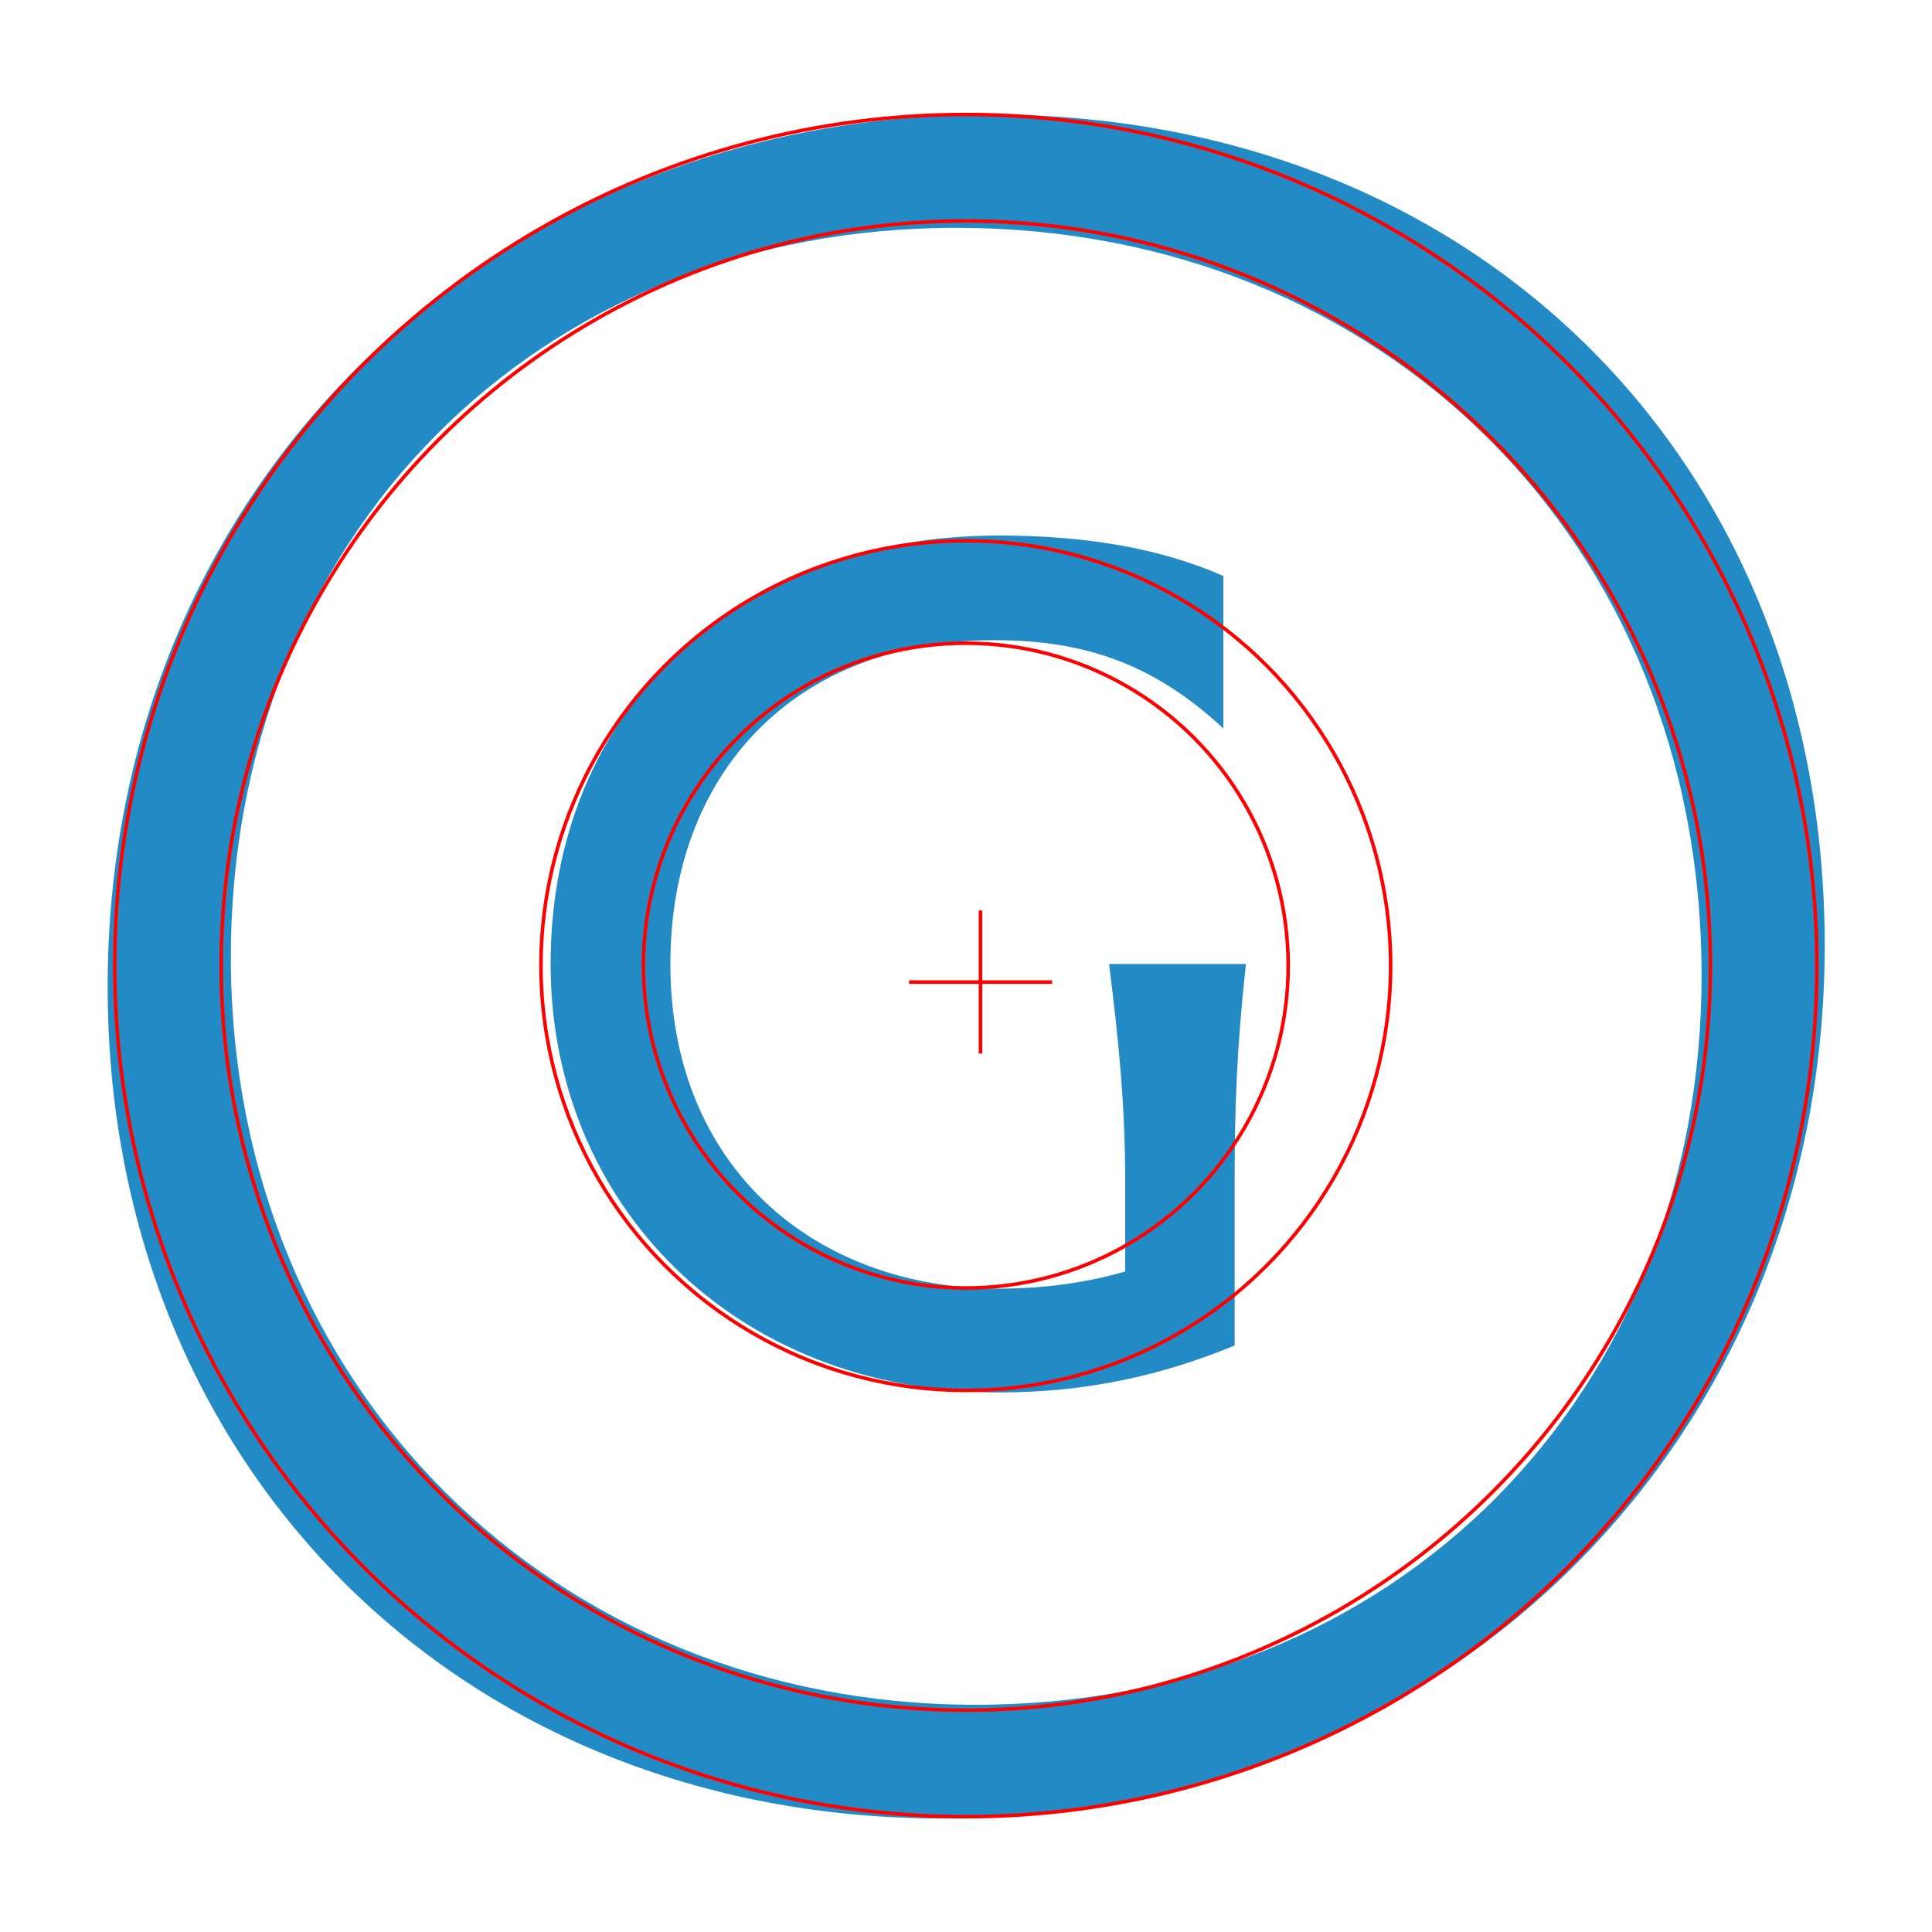
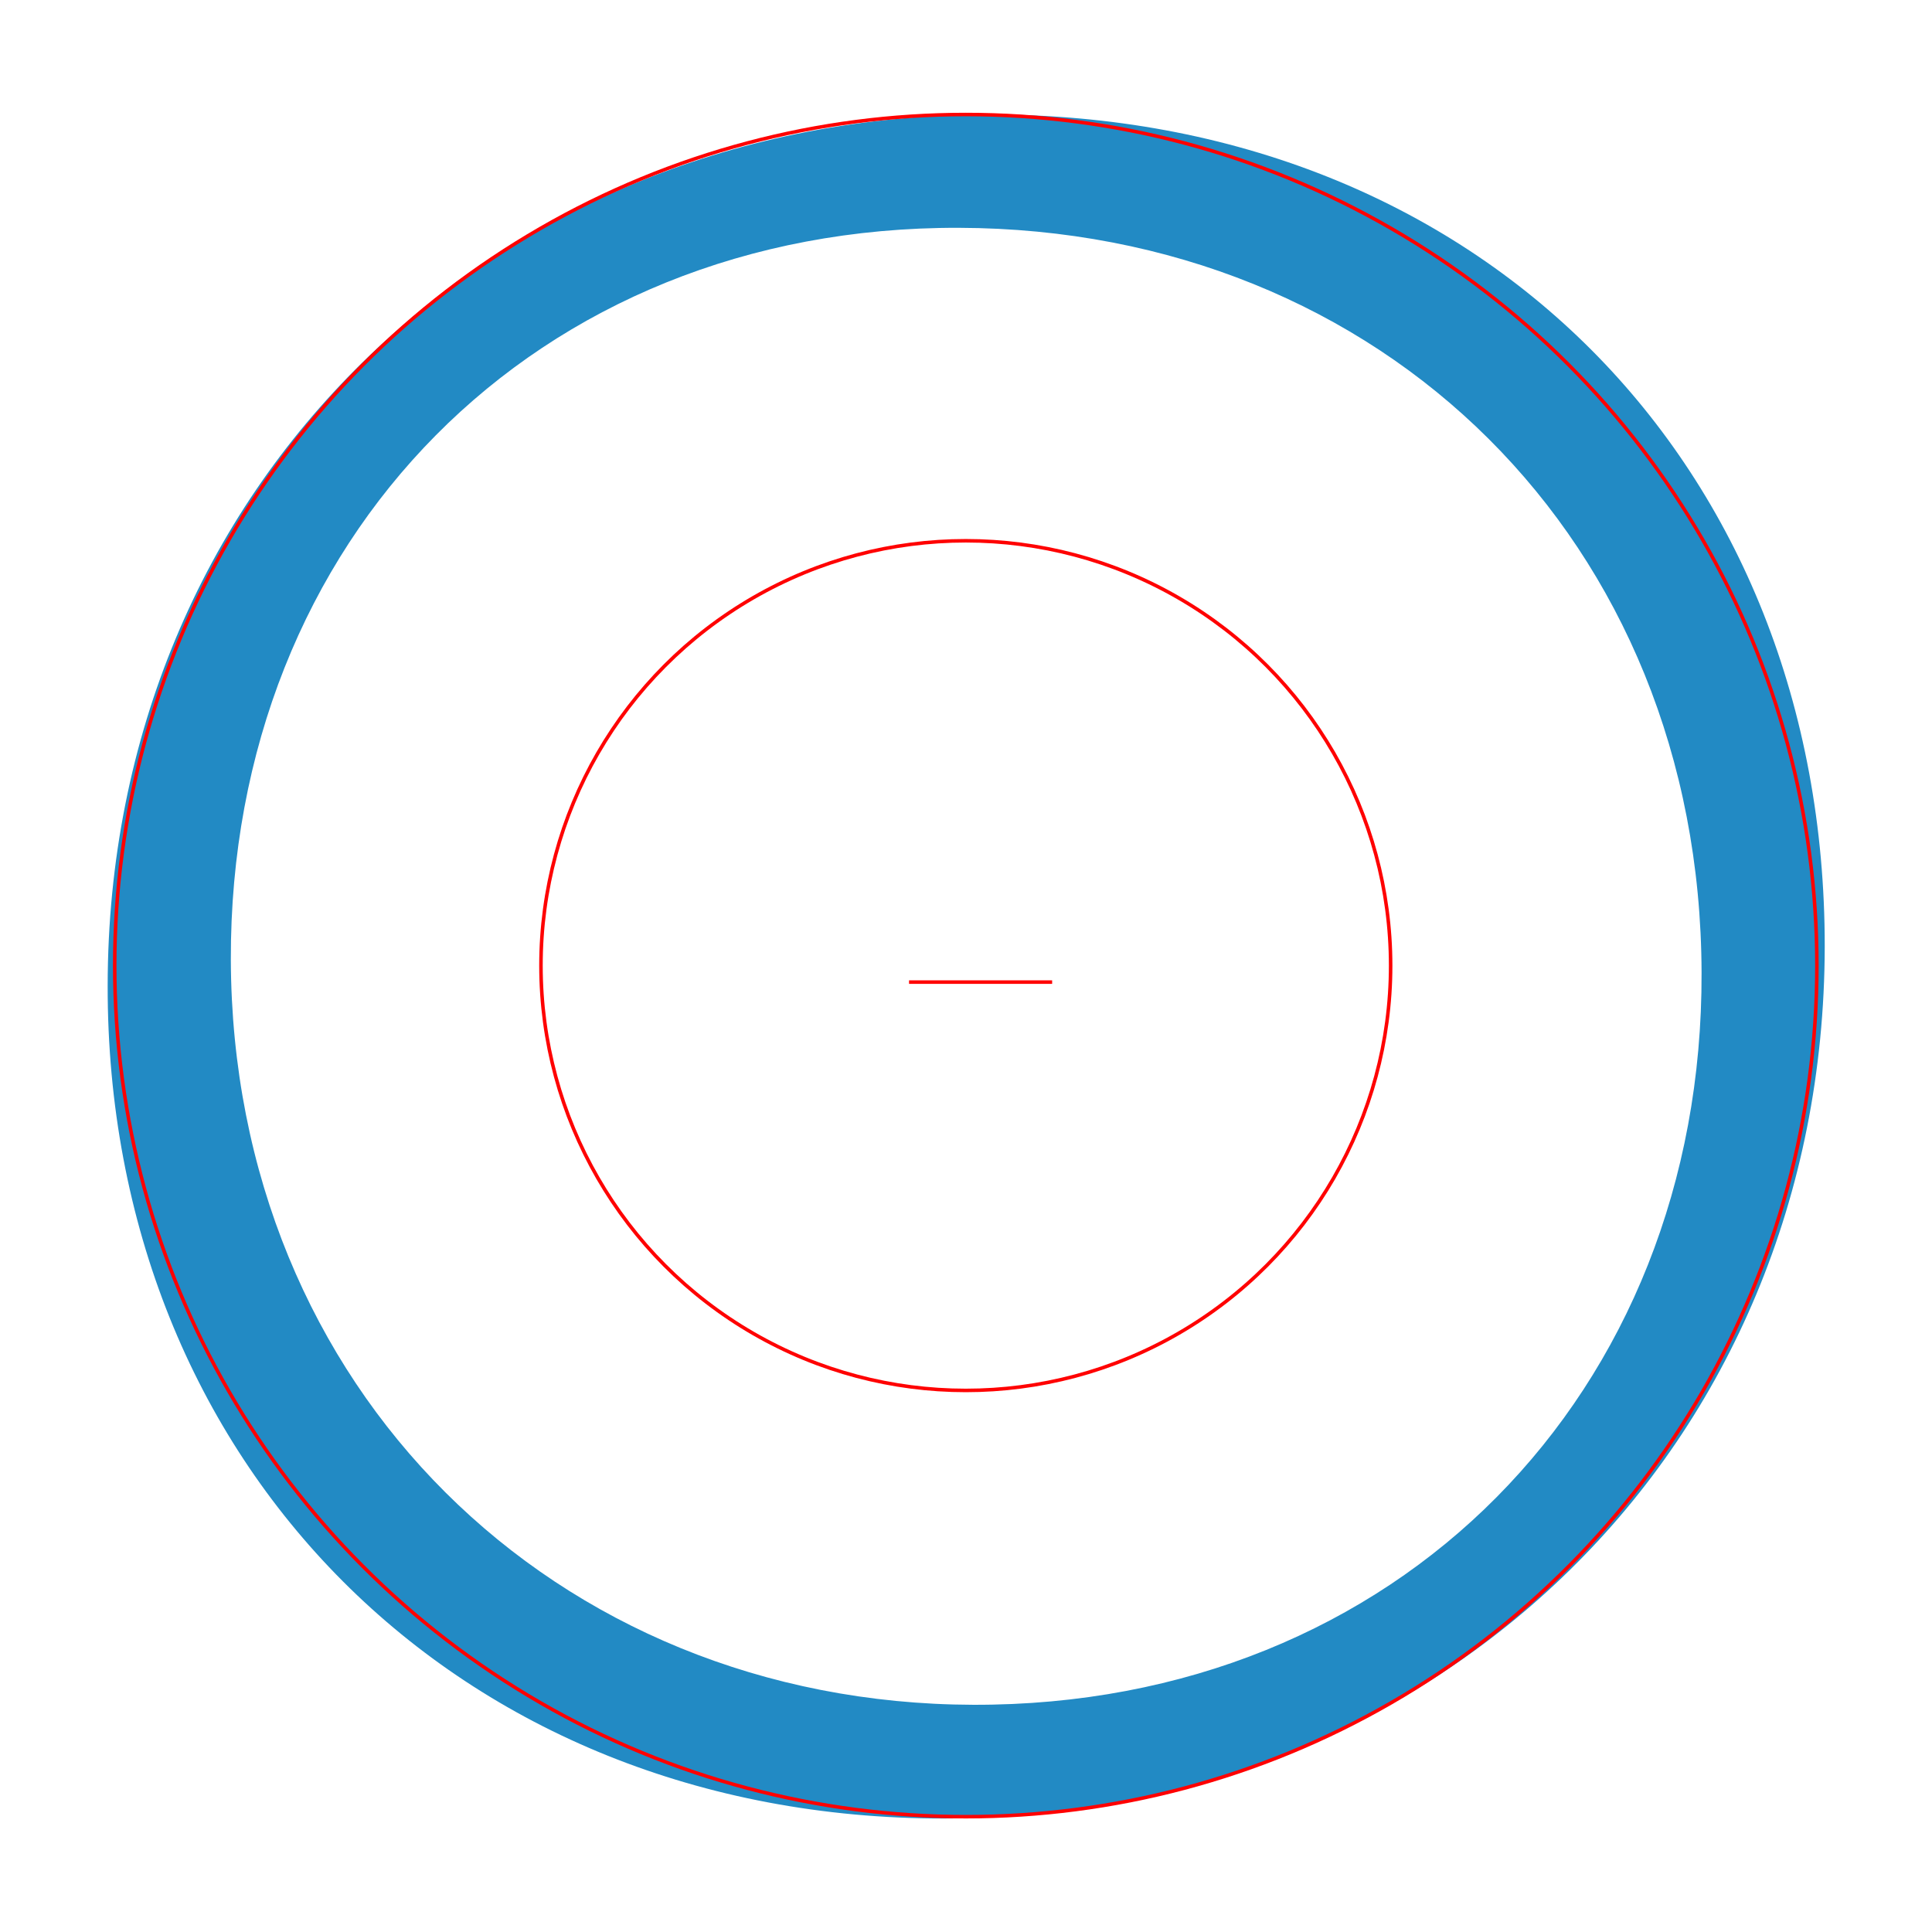
<svg xmlns="http://www.w3.org/2000/svg" version="1.1" id="Layer_1" x="0px" y="0px" viewBox="0 0 1920 1920" style="enable-background:new 0 0 1920 1920;" xml:space="preserve">
  <style type="text/css">
	.st0{fill:#228AC4;}
	.st1{fill:none;stroke:#FF0000;stroke-width:3.5;stroke-miterlimit:10;}
</style>
-   <path class="st0" d="M1118.2,1174.6v89c-41.2,12-84.4,17-124.8,17c-185.8,0-327.2-122.6-327.2-322.4c0-190.2,123.8-322,322-322  c90,0,158.6,23.6,227.6,87.8V572.4c-63.2-27.8-137.6-40.2-223.4-40.2C731,532.2,547.2,705.8,547.2,958  c0,238.4,182.2,425.8,445.2,425.8c88.4,0,162.8-17.2,234.6-46.6v-165c0-72.4,2.2-132.8,11.2-214.2h-136  C1112.4,1039.6,1118.2,1100,1118.2,1174.6L1118.2,1174.6z" />
  <path class="st0" d="M982.6,113.8c-492.8,0.6-875.2,368-875.6,865.8c-0.8,474.6,347.2,828,831,827.6  c492.4-0.8,874.6-368.8,875.4-866.4C1813.8,462,1470.8,113,982.6,113.8L982.6,113.8z M967.2,1694.2  c-416.4-1.2-736.4-314.8-737.8-740.4C228.2,535.6,532.2,225,953,226.4c420.8,1.2,736.8,311.2,738,740.2  C1692.4,1385,1388,1695.4,967.2,1694.2L967.2,1694.2z" />
  <g>
    <circle class="st1" cx="959.8" cy="959.6" r="845.8" />
-     <circle class="st1" cx="959.8" cy="959.6" r="740" />
    <circle class="st1" cx="959.8" cy="959.6" r="422.2" />
-     <circle class="st1" cx="959.8" cy="959.6" r="320.4" />
-     <path class="st1" d="M974.4,904.8V1047" />
    <path class="st1" d="M1045.6,976H903.4" />
  </g>
</svg>